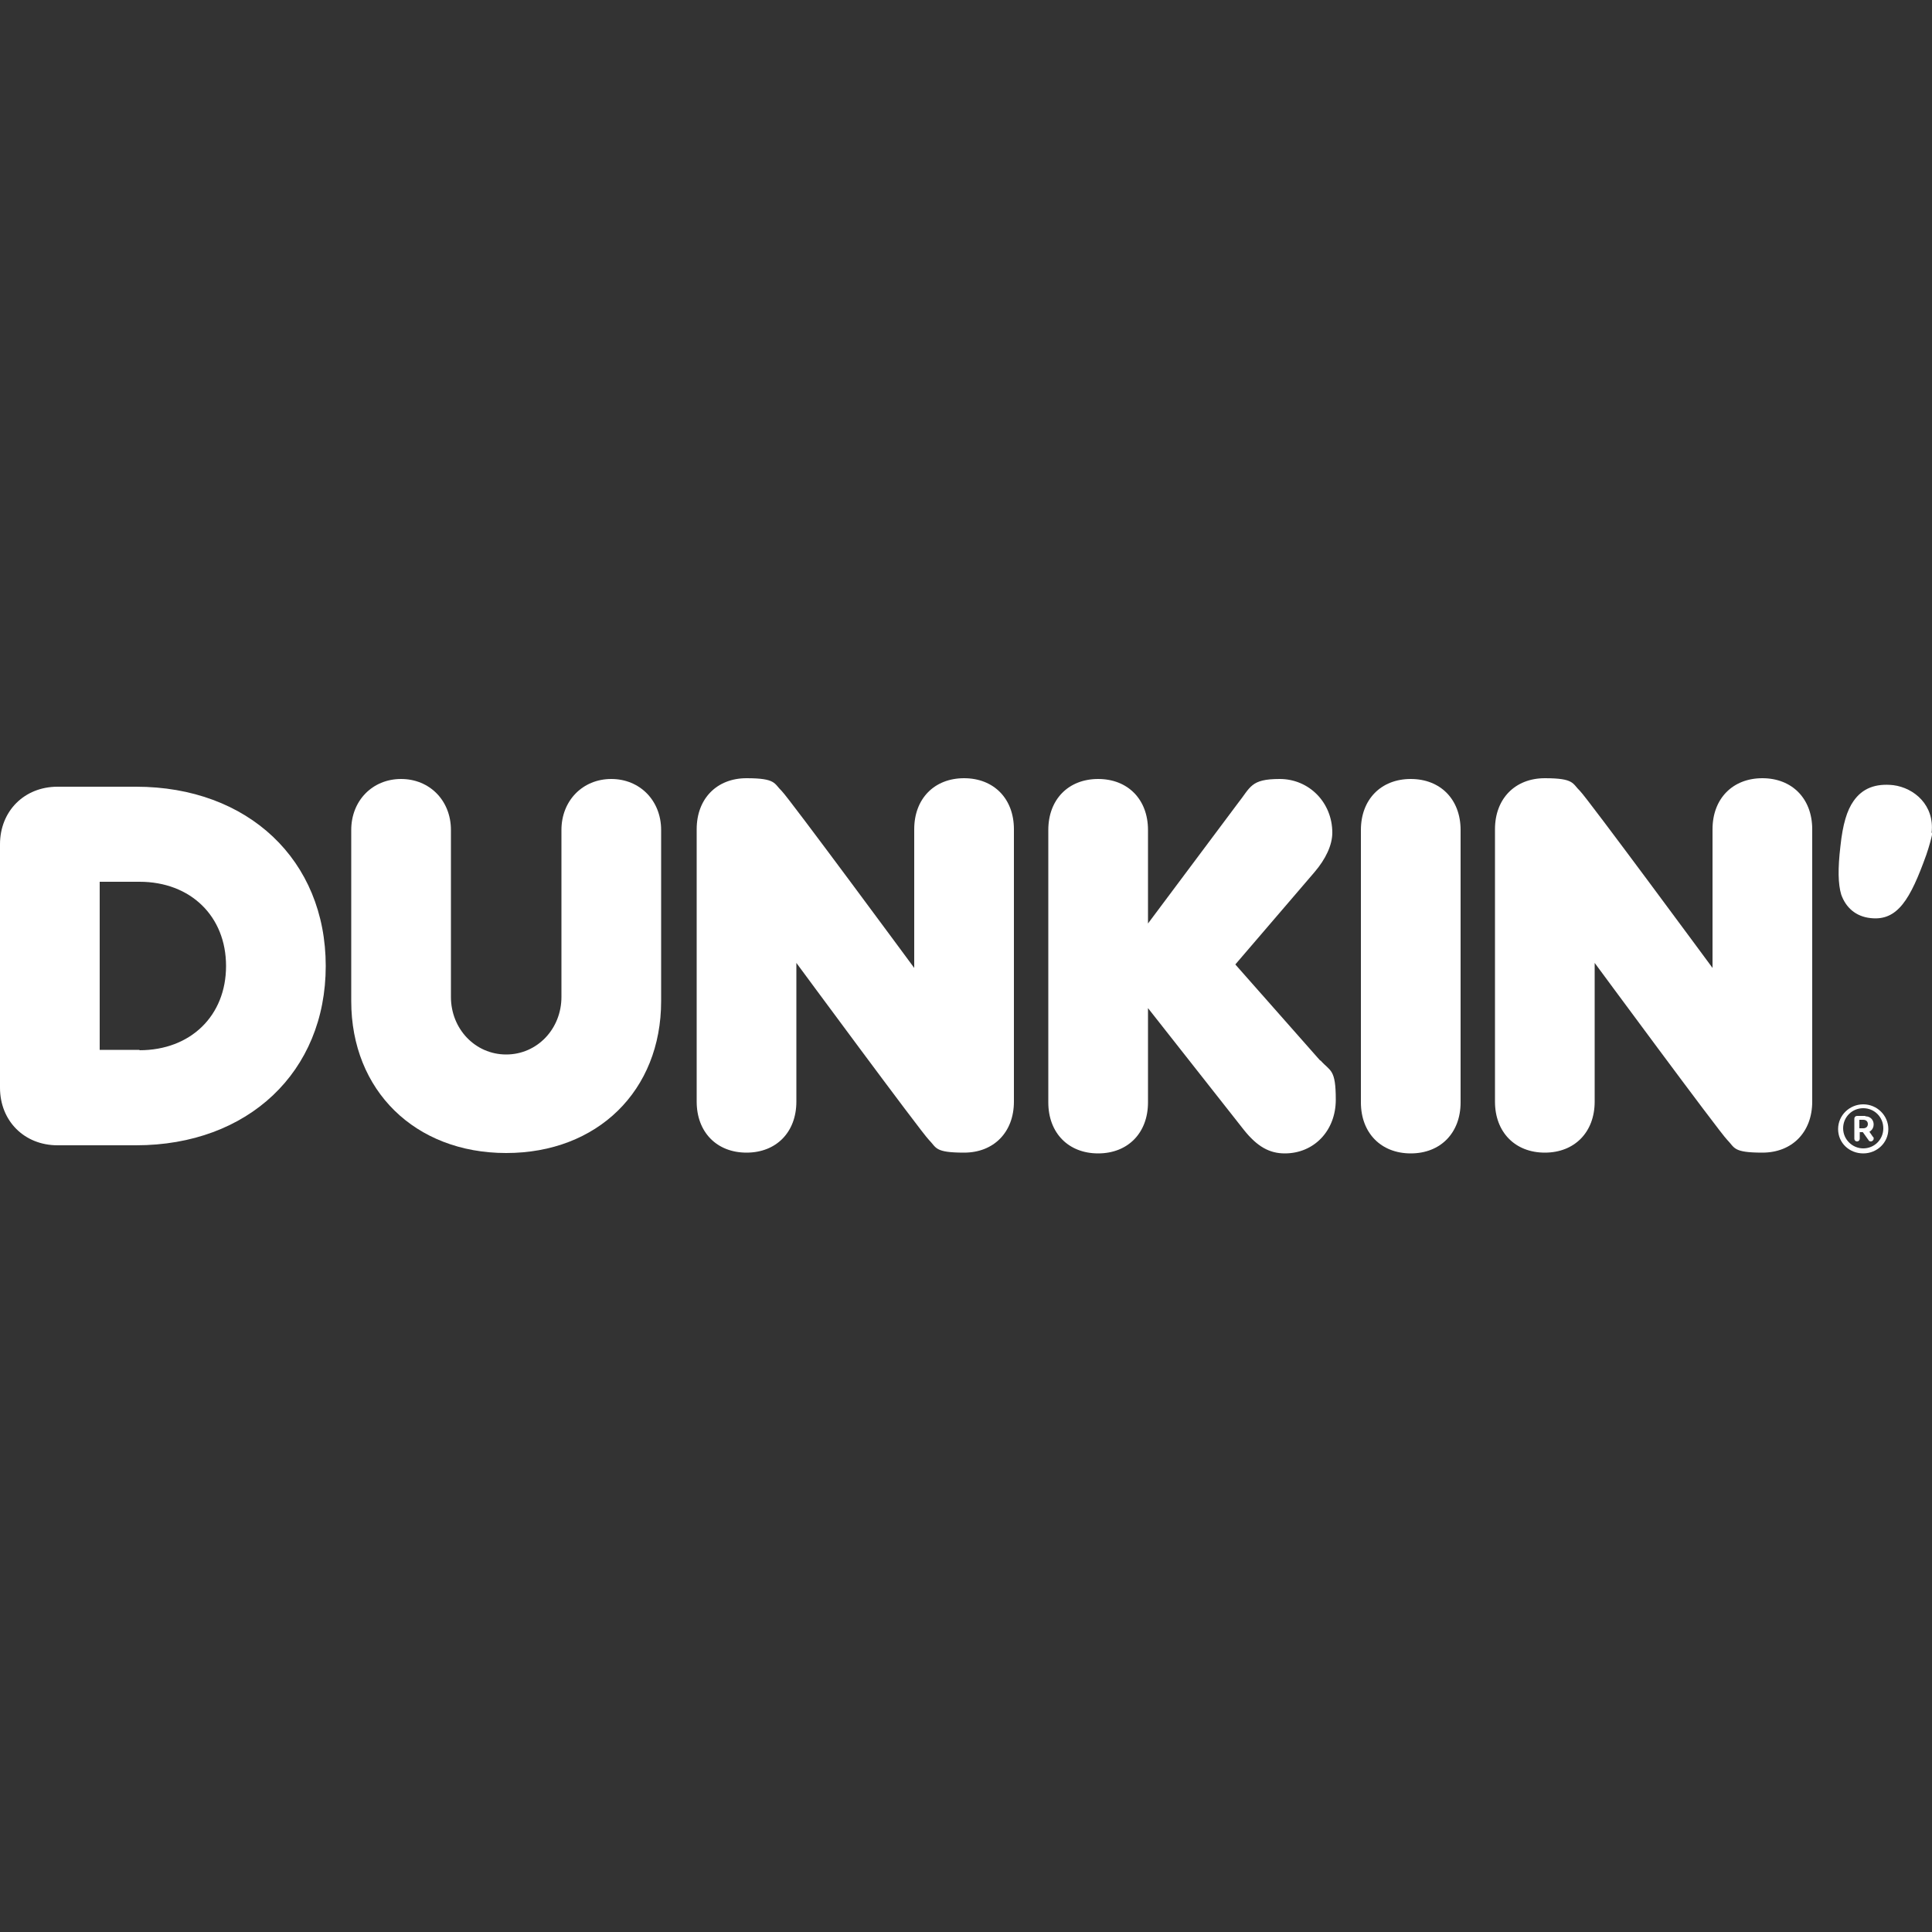
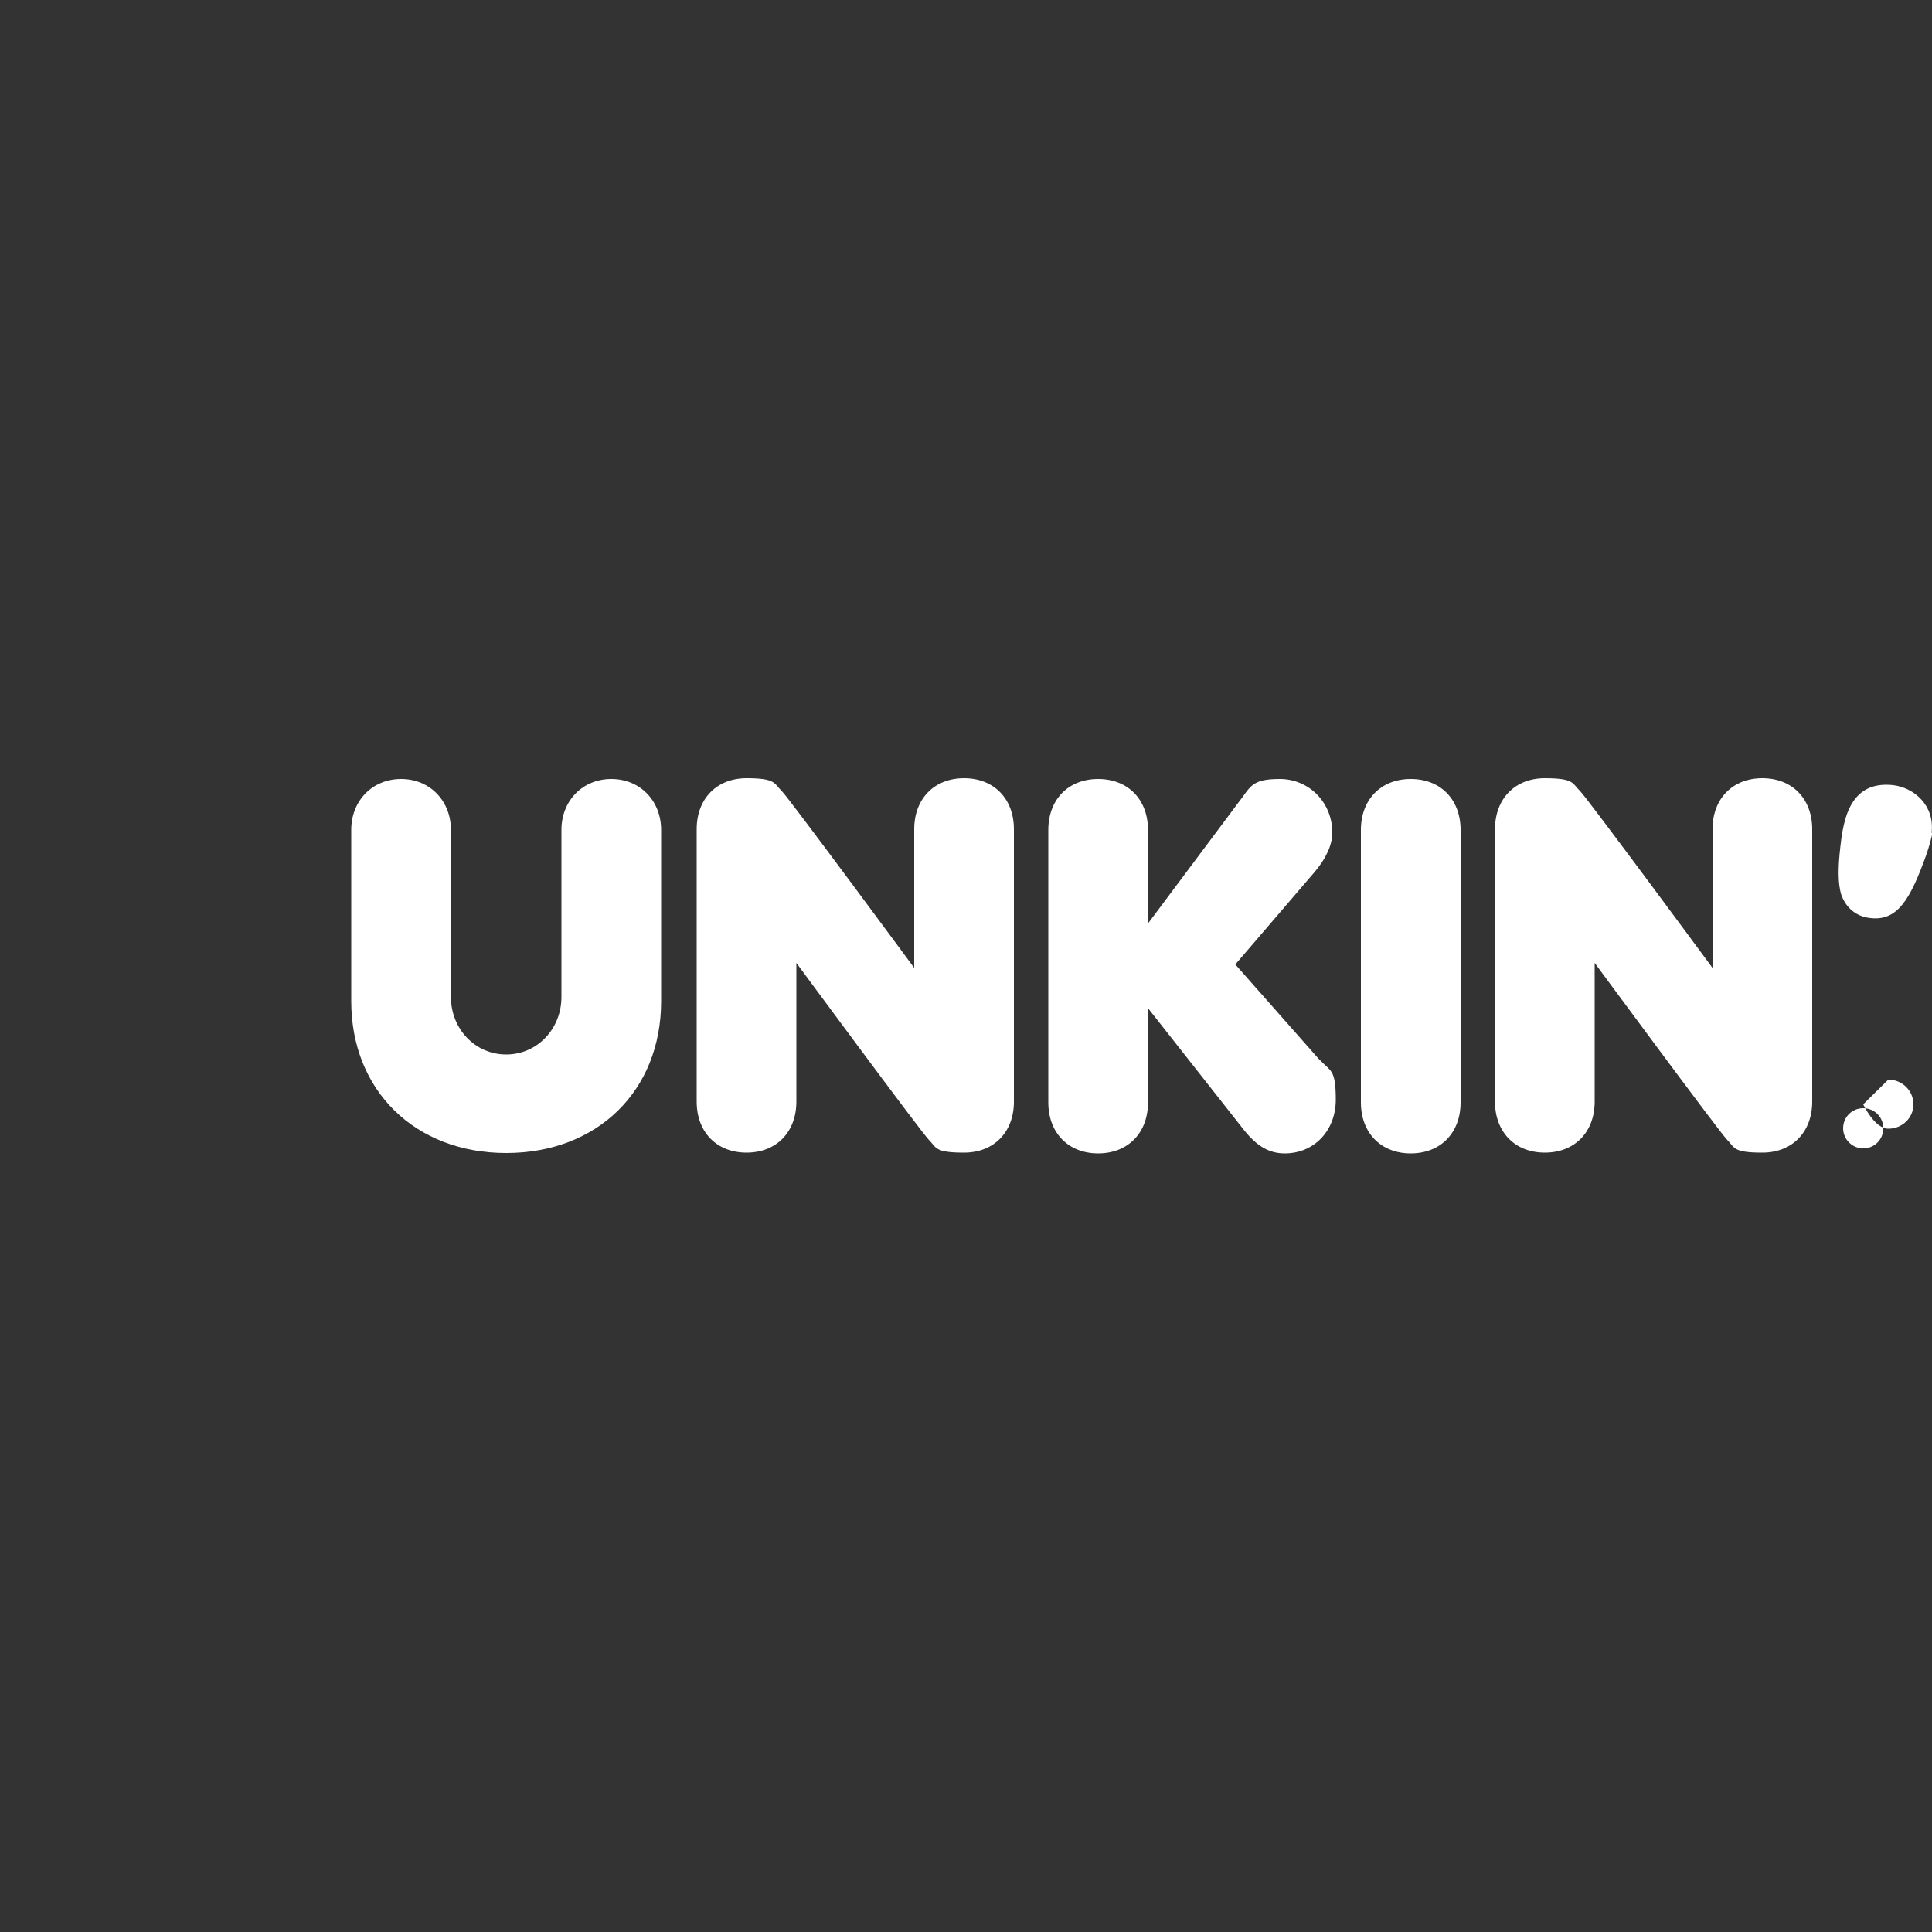
<svg xmlns="http://www.w3.org/2000/svg" id="Capa_1" version="1.1" viewBox="0 0 500 500">
  <rect x="0" y="0" width="500" height="500" fill="#333333" stroke="none" />
  <defs>
    <style>
      .st0 {
        fill: #fff;
      }
    </style>
  </defs>
-   <path class="st0" d="M36.1,271.7h-10.3v-43.5h10.3c13.2,0,22.4,8.9,22.4,21.8s-9.2,21.8-22.4,21.8M35.1,203.6H14.9c-8.6,0-14.9,6.3-14.9,14.9v63c0,8.6,6.3,14.9,14.9,14.9h20.3c29,0,49.1-19,49.1-46.4s-20.1-46.4-49.1-46.4" />
  <path class="st0" d="M171.1,214.8c0-7.6-5.5-13.2-12.9-13.2s-12.9,5.6-12.9,13.2v43.2c0,8.3-6.3,14.9-14.3,14.9s-14.3-6.6-14.3-14.9v-43.2c0-7.6-5.5-13.2-12.9-13.2s-12.9,5.6-12.9,13.2v44.3c0,23.1,16.5,39.3,40.1,39.3s40.1-16.1,40.1-39.3v-44.3h-.2Z" />
  <path class="st0" d="M341.6,274.4l-21.9-24.8,20.5-23.9c2.9-3.4,4.6-7,4.6-10.2,0-7.8-6-13.9-13.6-13.9s-7.5,2.1-11,6.5l-23.1,30.9v-24.2c0-7.9-5.2-13.2-12.9-13.2s-12.9,5.3-12.9,13.2v70.5c0,7.9,5.2,13.2,12.9,13.2s12.9-5.3,12.9-13.2v-24.4l24.8,31.5c3.5,4.4,6.7,6.1,10.6,6.1,7.6,0,13.2-5.9,13.2-13.9s-1.4-7.3-3.9-10.1" />
  <path class="st0" d="M378,214.8c0-7.9-5.2-13.2-12.9-13.2s-12.9,5.3-12.9,13.2v70.5c0,7.9,5.2,13.2,12.9,13.2s12.9-5.3,12.9-13.2v-70.5Z" />
  <path class="st0" d="M499.9,215.5c.8-7.1-4.5-11.6-9.9-12.3-4.6-.5-8,.8-10.3,4.1-1.7,2.4-2.8,6-3.4,11.7-.7,5.9-.6,9.8.2,12.5,1.2,3.4,3.8,5.7,7.6,6.1,7,.8,10.3-4.9,14.4-16.3.8-2.3,1.4-4.6,1.6-5.7" />
  <path class="st0" d="M206.1,249.2v35.9c0,7.9-5.2,13.2-12.9,13.2s-12.9-5.3-12.9-13.2v-70.5c0-7.9,5.2-13.2,12.9-13.2s7.1,1.4,9.1,3.3c2,2,34.3,45.8,34.3,45.8v-35.9c0-7.9,5.2-13.2,12.9-13.2s12.9,5.3,12.9,13.2v70.5c0,7.9-5.2,13.2-12.9,13.2s-7.1-1.3-9.1-3.3-34.3-45.8-34.3-45.8" />
  <path class="st0" d="M412.7,249.2v35.9c0,7.9-5.2,13.2-12.9,13.2s-12.9-5.3-12.9-13.2v-70.5c0-7.9,5.2-13.2,12.9-13.2s7.1,1.4,9.1,3.3c2,2,34.3,45.8,34.3,45.8v-35.9c0-7.9,5.2-13.2,12.9-13.2s12.9,5.3,12.9,13.2v70.5c0,7.9-5.2,13.2-12.9,13.2s-7.1-1.3-9.1-3.3-34.3-45.8-34.3-45.8" />
-   <path class="st0" d="M482.2,292h-1v-2.2h1c.7,0,1.2.4,1.2,1.1s-.5,1.1-1.2,1.1M482.7,288.8h-2.1c-.4,0-.7.3-.7.7v5.2c0,.4.3.7.7.7s.7-.3.7-.7v-1.7h.8l1.5,2.1c.1.2.3.3.6.3s.7-.3.7-.7,0-.3-.2-.5l-.9-1.3.3-.2c.5-.4.8-1,.8-1.7,0-1.2-.9-2.1-2.1-2.1" />
-   <path class="st0" d="M482.2,297.2c-2.8,0-5.2-2.3-5.2-5.2s2.3-5.2,5.2-5.2,5.2,2.3,5.2,5.2-2.3,5.2-5.2,5.2M482.2,285.8c-3.5,0-6.5,2.8-6.5,6.4s2.9,6.3,6.5,6.3,6.5-2.8,6.5-6.3-2.9-6.4-6.5-6.4" />
+   <path class="st0" d="M482.2,297.2c-2.8,0-5.2-2.3-5.2-5.2s2.3-5.2,5.2-5.2,5.2,2.3,5.2,5.2-2.3,5.2-5.2,5.2M482.2,285.8s2.9,6.3,6.5,6.3,6.5-2.8,6.5-6.3-2.9-6.4-6.5-6.4" />
</svg>